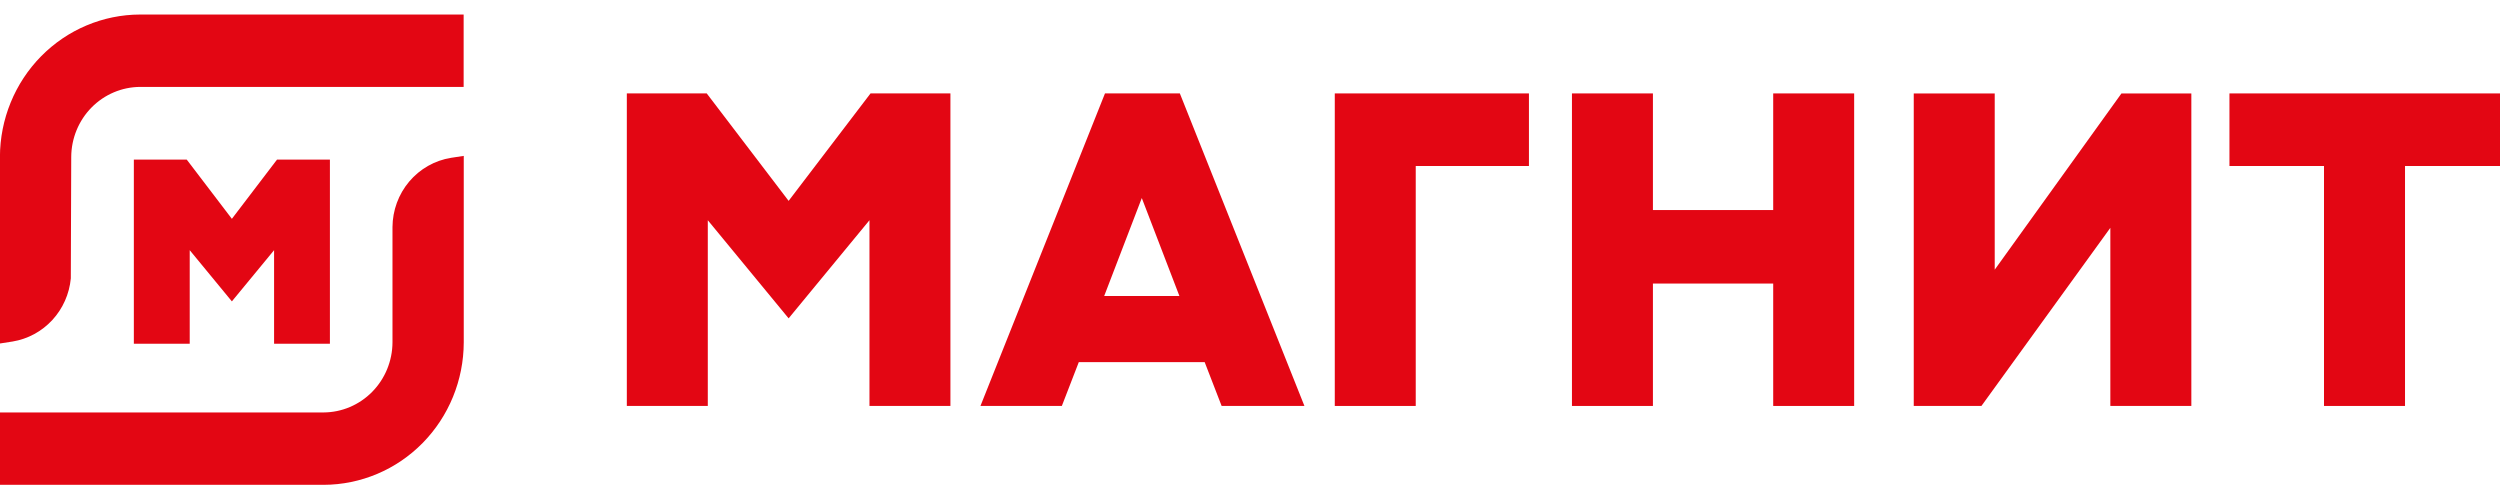
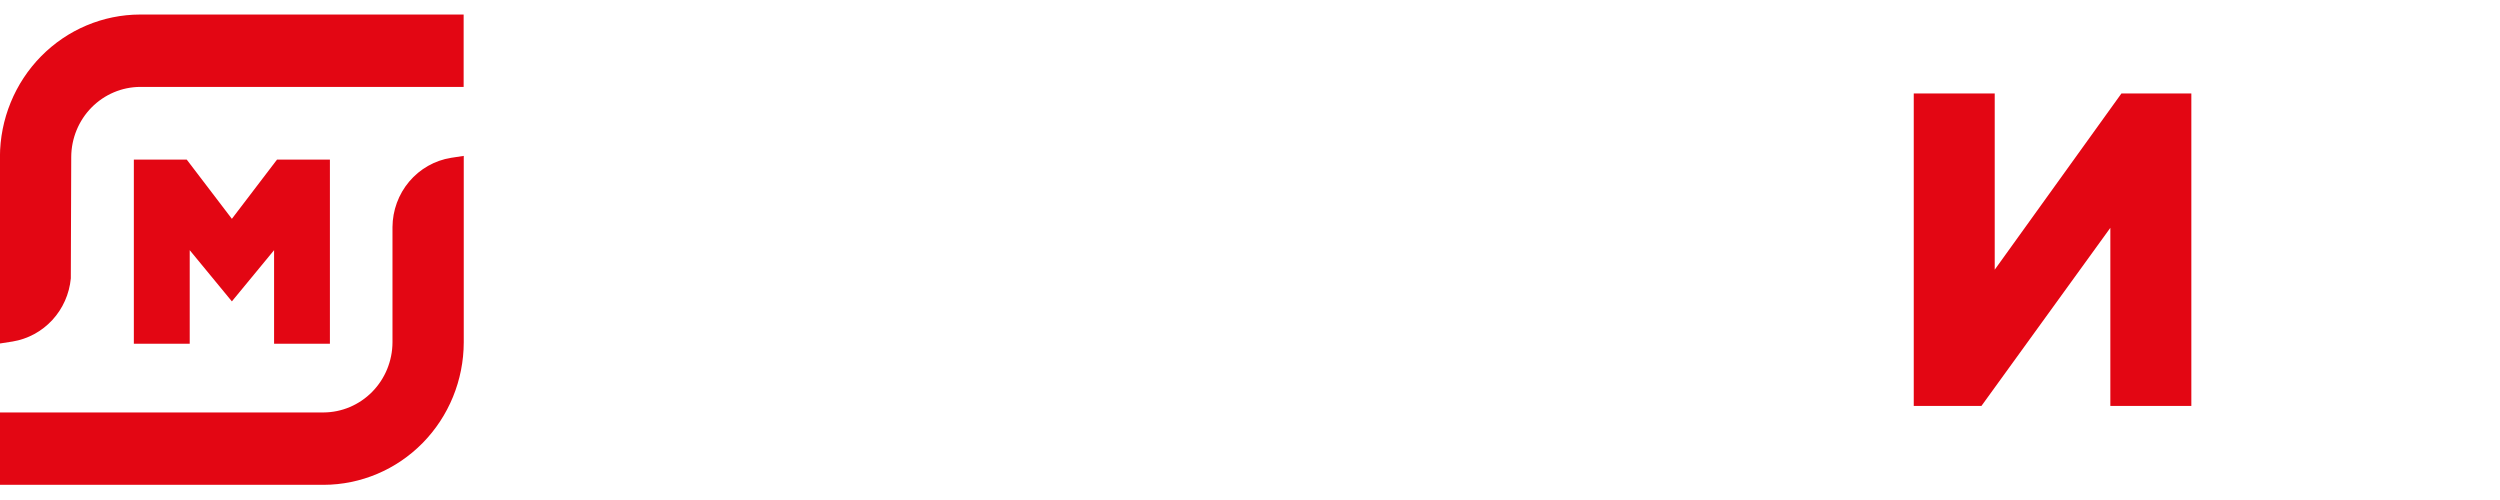
<svg xmlns="http://www.w3.org/2000/svg" width="160" height="32" viewBox="0 0 160 32" fill="none">
-   <path d="M85.426 25.981V5.979H97.852V10.624H90.607V25.981H85.426Z" fill="#E30613" />
-   <path d="M113.485 25.981V18.147H105.787V25.981H100.605V5.979H105.787V13.443H113.485V5.979H118.666V25.981H113.485Z" fill="#E30613" />
-   <path d="M148.736 25.981V10.624H142.685V5.979H160.003V10.624H153.921V25.981H148.736Z" fill="#E30613" />
  <path d="M135.062 25.978V14.581L126.813 25.978H122.48V5.981H127.662V17.26L135.772 5.981H140.246V25.978H135.062Z" fill="#E30613" />
-   <path d="M55.646 25.981V14.094L50.472 20.374L45.299 14.094V25.981H40.117V5.979H45.231L50.472 12.856L55.714 5.979H60.827V25.981H55.646Z" fill="#E30613" />
-   <path d="M70.667 18.946H75.483L73.075 12.674L70.667 18.946ZM78.183 25.978L77.099 23.176H69.043L67.959 25.978H62.75L70.719 5.978H75.51L83.482 25.978H78.183Z" fill="#E30613" />
  <path d="M-0.004 10.043C0.001 7.627 0.948 5.312 2.629 3.604C4.31 1.896 6.589 0.935 8.966 0.93H29.673V5.562H8.971C7.803 5.567 6.684 6.041 5.858 6.88C5.032 7.719 4.565 8.856 4.559 10.043L4.532 17.819C4.438 18.815 4.021 19.752 3.348 20.482C2.674 21.212 1.782 21.695 0.81 21.856L-0.004 21.983V10.043Z" fill="#E30613" />
  <path d="M0 31.029V26.397H20.707C21.876 26.391 22.994 25.917 23.82 25.077C24.646 24.238 25.113 23.101 25.119 21.914V14.534C25.125 13.464 25.505 12.43 26.191 11.618C26.878 10.806 27.826 10.268 28.866 10.101L29.68 9.977V21.914C29.674 24.33 28.728 26.645 27.047 28.354C25.366 30.062 23.087 31.024 20.71 31.029H0Z" fill="#E30613" />
  <path d="M17.541 21.999V16.011L14.84 19.288L12.142 16.011V21.999H8.566V10.216H11.952L14.84 14.005L17.728 10.216H21.114V21.999H17.541Z" fill="#E30613" />
</svg>